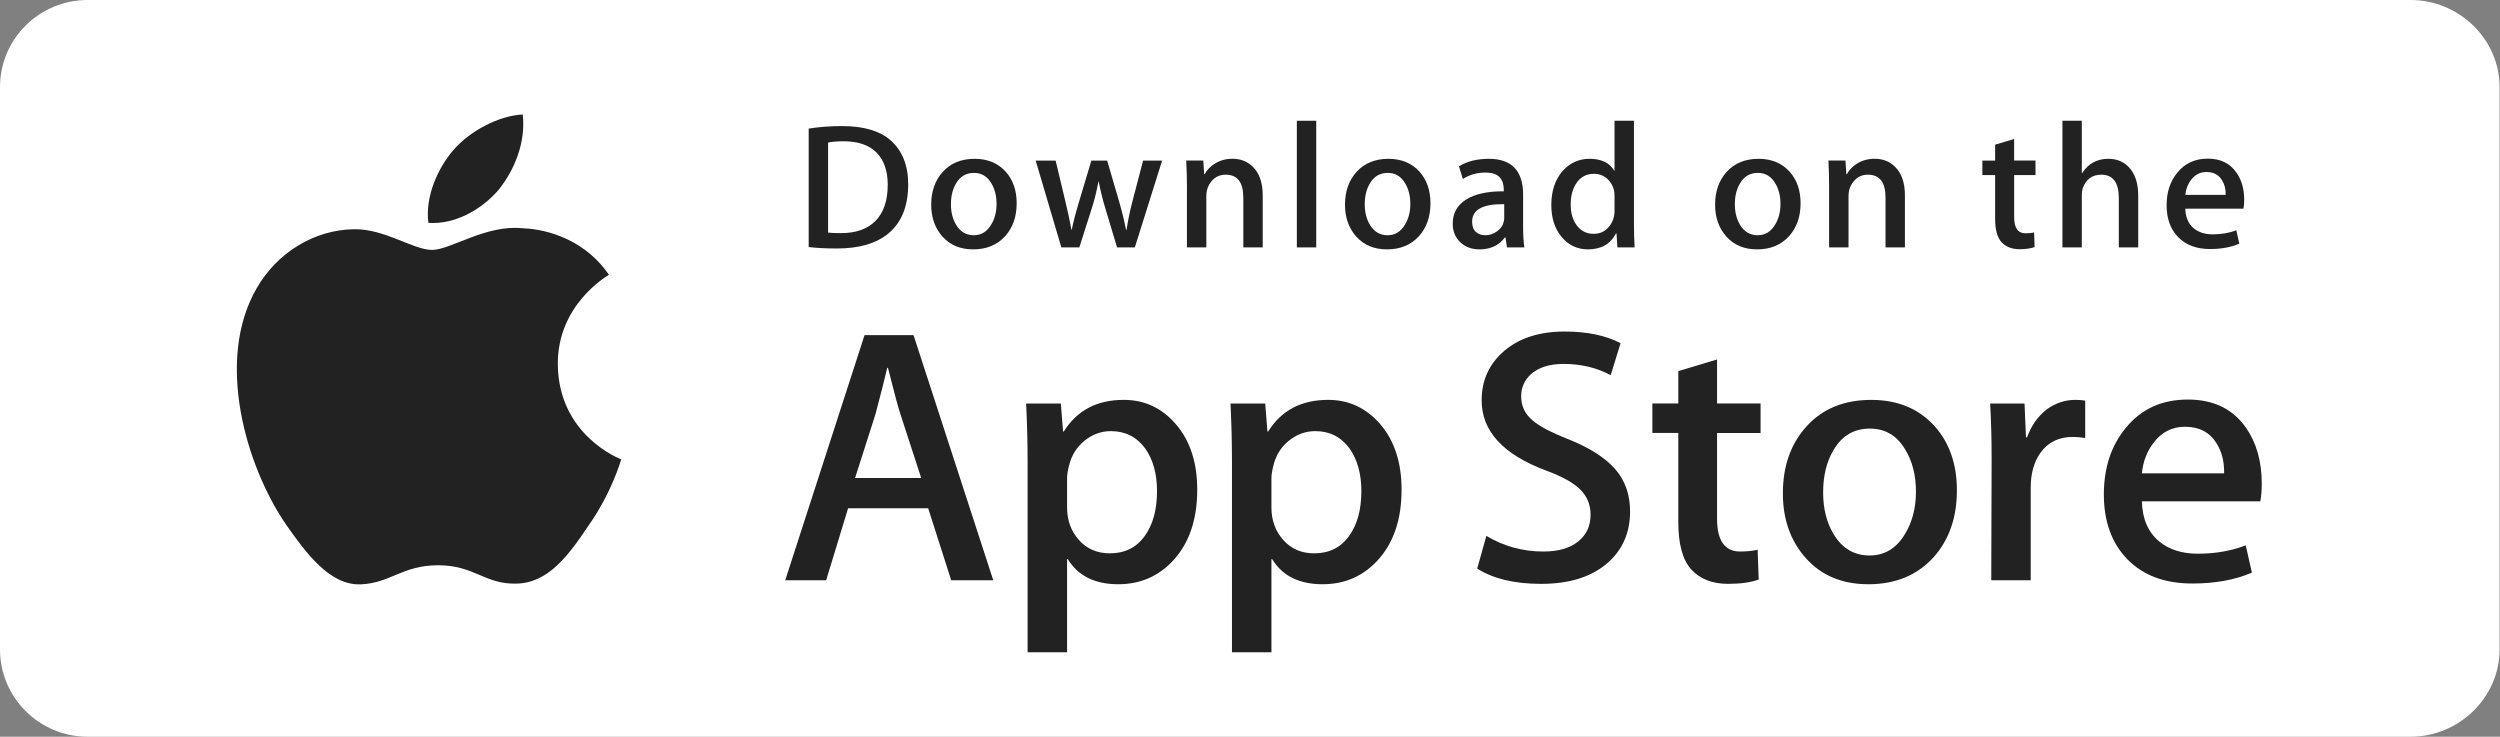
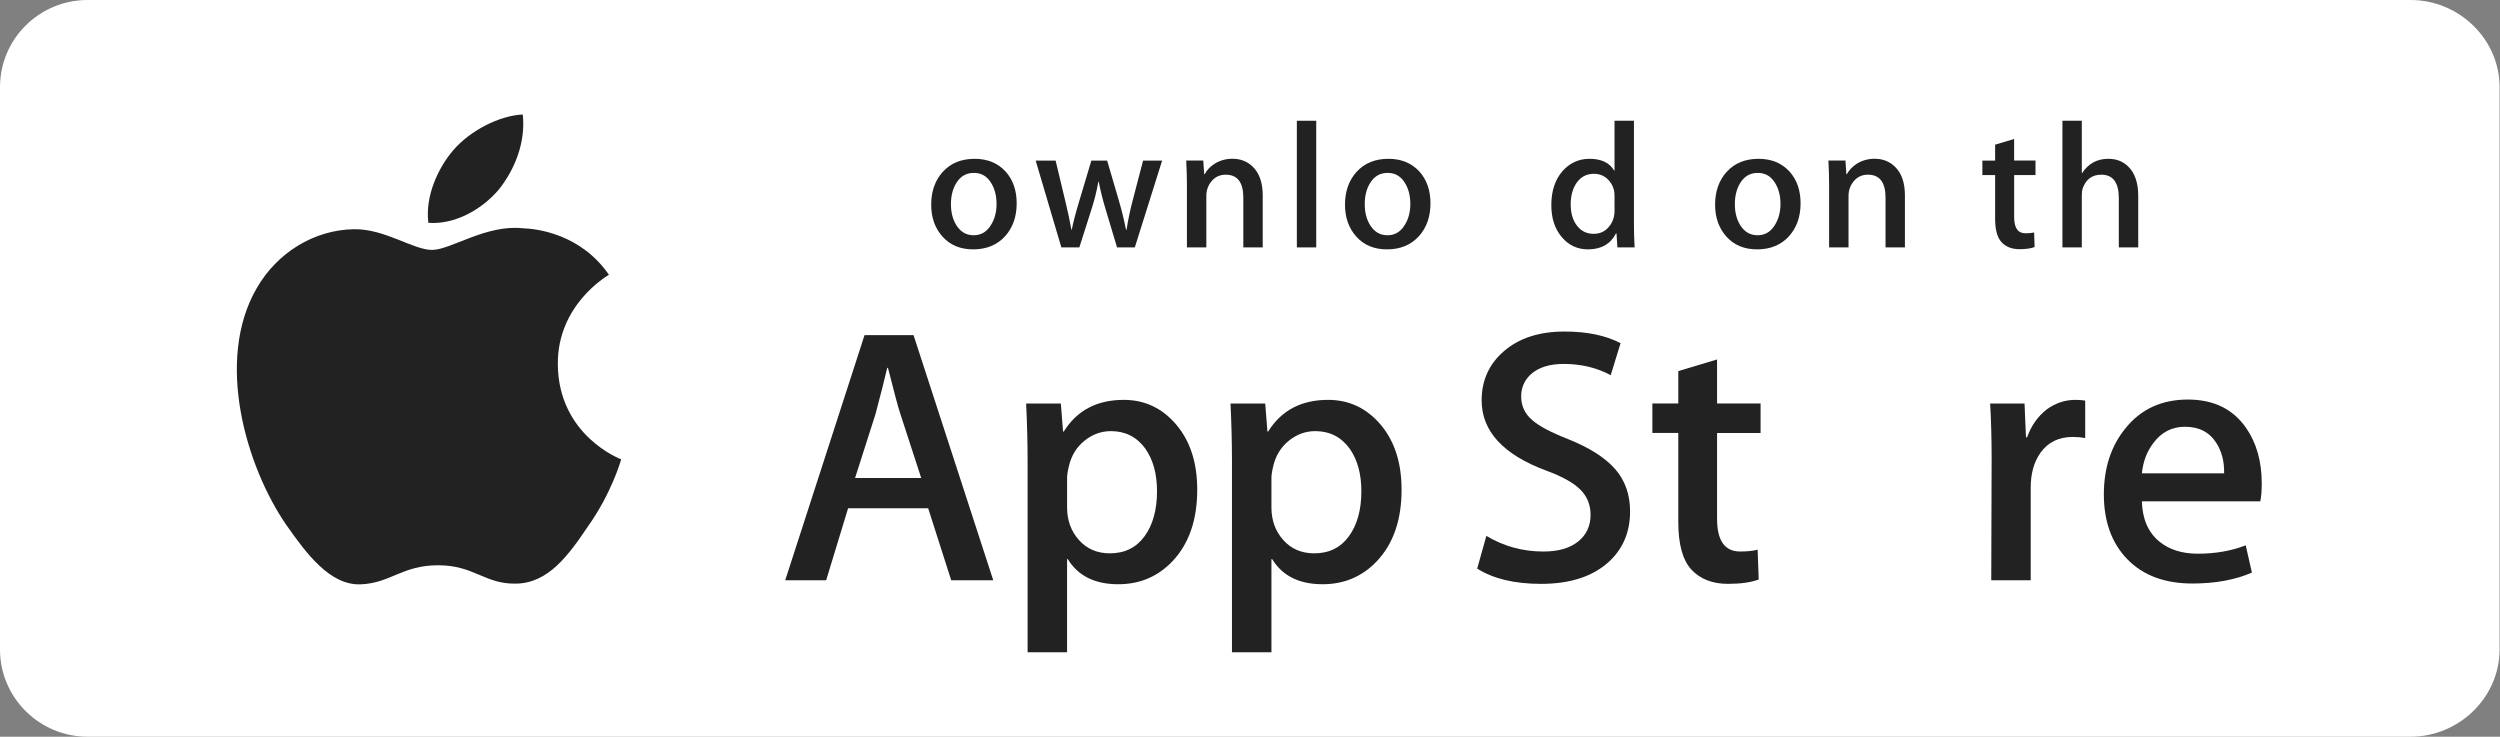
<svg xmlns="http://www.w3.org/2000/svg" width="207" height="61" viewBox="0 0 207 61" fill="none">
  <rect x="0" y="0" width="207" height="61" fill="#808080" stroke="none" />
  <g clip-path="url(#clip0_1948_20838)">
    <path d="M199.601 61H7.25C3.253 61 0 57.755 0 53.782V7.207C0 3.233 3.253 0 7.25 0H199.601C203.596 0 206.964 3.233 206.964 7.207V53.782C206.964 57.755 203.596 61 199.601 61Z" fill="white" />
    <path d="M205.48 53.784C205.48 57.011 202.852 59.624 199.602 59.624H7.25C4.001 59.624 1.364 57.011 1.364 53.784V7.206C1.364 3.98 4.001 1.357 7.25 1.357H199.601C202.852 1.357 205.479 3.98 205.479 7.206L205.48 53.784Z" fill="white" />
    <path d="M46.188 30.171C46.143 25.256 50.233 22.865 50.421 22.753C48.104 19.394 44.514 18.935 43.252 18.898C40.236 18.582 37.311 20.693 35.775 20.693C34.208 20.693 31.843 18.928 29.293 18.98C26.013 19.031 22.943 20.92 21.26 23.854C17.786 29.837 20.377 38.629 23.705 43.464C25.37 45.833 27.316 48.477 29.862 48.384C32.353 48.282 33.284 46.804 36.29 46.804C39.269 46.804 40.143 48.384 42.74 48.324C45.414 48.282 47.097 45.945 48.703 43.556C50.627 40.841 51.4 38.168 51.431 38.031C51.368 38.009 46.238 36.062 46.188 30.171Z" fill="#222223" />
    <path d="M41.283 15.717C42.623 14.05 43.539 11.782 43.285 9.481C41.346 9.566 38.92 10.816 37.523 12.446C36.288 13.882 35.184 16.237 35.469 18.451C37.648 18.613 39.884 17.358 41.283 15.717Z" fill="#222223" />
    <path d="M82.241 48.044H78.759L76.852 42.082H70.223L68.406 48.044H65.017L71.584 27.749H75.641L82.241 48.044ZM76.277 39.581L74.552 34.282C74.37 33.741 74.028 32.466 73.524 30.459H73.462C73.261 31.322 72.938 32.597 72.493 34.282L70.799 39.581H76.277Z" fill="#222223" />
    <path d="M99.131 40.547C99.131 43.036 98.455 45.003 97.103 46.447C95.892 47.733 94.388 48.375 92.592 48.375C90.655 48.375 89.263 47.682 88.415 46.298H88.353V54.007H85.085V38.227C85.085 36.663 85.044 35.057 84.964 33.41H87.838L88.021 35.729H88.082C89.172 33.982 90.826 33.109 93.046 33.109C94.782 33.109 96.23 33.791 97.389 35.156C98.552 36.522 99.131 38.319 99.131 40.547ZM95.801 40.666C95.801 39.241 95.479 38.067 94.832 37.143C94.126 36.179 93.177 35.697 91.987 35.697C91.18 35.697 90.448 35.966 89.793 36.495C89.137 37.029 88.708 37.726 88.507 38.589C88.406 38.991 88.355 39.321 88.355 39.58V42.02C88.355 43.084 88.683 43.983 89.339 44.716C89.995 45.45 90.848 45.816 91.896 45.816C93.127 45.816 94.086 45.343 94.771 44.401C95.458 43.456 95.801 42.212 95.801 40.666Z" fill="#222223" />
    <path d="M116.051 40.547C116.051 43.036 115.375 45.003 114.022 46.447C112.812 47.733 111.308 48.375 109.513 48.375C107.575 48.375 106.183 47.682 105.337 46.298H105.275V54.007H102.007V38.227C102.007 36.663 101.965 35.057 101.886 33.41H104.76L104.943 35.729H105.004C106.092 33.982 107.747 33.109 109.968 33.109C111.702 33.109 113.151 33.791 114.313 35.156C115.47 36.522 116.051 38.319 116.051 40.547ZM112.721 40.666C112.721 39.241 112.398 38.067 111.751 37.143C111.044 36.179 110.098 35.697 108.907 35.697C108.099 35.697 107.368 35.966 106.712 36.495C106.056 37.029 105.628 37.726 105.427 38.589C105.327 38.991 105.275 39.321 105.275 39.58V42.02C105.275 43.084 105.603 43.983 106.257 44.716C106.913 45.448 107.765 45.816 108.817 45.816C110.048 45.816 111.006 45.343 111.691 44.401C112.378 43.456 112.721 42.212 112.721 40.666Z" fill="#222223" />
    <path d="M134.97 42.352C134.97 44.079 134.367 45.483 133.157 46.567C131.828 47.752 129.978 48.344 127.6 48.344C125.405 48.344 123.645 47.923 122.312 47.08L123.07 44.37C124.505 45.233 126.079 45.666 127.795 45.666C129.026 45.666 129.984 45.389 130.672 44.837C131.358 44.285 131.699 43.543 131.699 42.619C131.699 41.796 131.417 41.102 130.852 40.539C130.289 39.976 129.349 39.453 128.037 38.97C124.465 37.645 122.68 35.703 122.68 33.151C122.68 31.482 123.306 30.114 124.558 29.05C125.806 27.984 127.471 27.451 129.553 27.451C131.41 27.451 132.952 27.773 134.183 28.415L133.366 31.066C132.216 30.444 130.916 30.133 129.461 30.133C128.311 30.133 127.413 30.415 126.769 30.976C126.225 31.477 125.952 32.089 125.952 32.813C125.952 33.616 126.263 34.279 126.889 34.8C127.433 35.282 128.422 35.804 129.857 36.367C131.612 37.07 132.901 37.892 133.731 38.834C134.557 39.773 134.97 40.949 134.97 42.352Z" fill="#222223" />
    <path d="M145.776 35.85H142.173V42.955C142.173 44.762 142.808 45.665 144.08 45.665C144.664 45.665 145.149 45.614 145.532 45.514L145.622 47.983C144.978 48.222 144.131 48.343 143.081 48.343C141.79 48.343 140.781 47.951 140.053 47.168C139.328 46.384 138.963 45.07 138.963 43.223V35.847H136.816V33.407H138.963V30.727L142.173 29.763V33.407H145.776V35.85Z" fill="#222223" />
-     <path d="M162.031 40.606C162.031 42.856 161.384 44.702 160.094 46.147C158.74 47.633 156.943 48.375 154.703 48.375C152.545 48.375 150.826 47.662 149.545 46.238C148.263 44.814 147.622 43.016 147.622 40.849C147.622 38.581 148.281 36.724 149.604 35.279C150.924 33.834 152.706 33.111 154.946 33.111C157.104 33.111 158.841 33.823 160.152 35.249C161.406 36.632 162.031 38.418 162.031 40.606ZM158.64 40.711C158.64 39.362 158.351 38.204 157.763 37.239C157.078 36.071 156.098 35.488 154.829 35.488C153.515 35.488 152.517 36.072 151.832 37.239C151.245 38.206 150.955 39.382 150.955 40.772C150.955 42.122 151.245 43.279 151.832 44.243C152.539 45.411 153.526 45.994 154.8 45.994C156.048 45.994 157.027 45.399 157.734 44.213C158.337 43.229 158.64 42.059 158.64 40.711Z" fill="#222223" />
    <path d="M172.655 36.269C172.331 36.21 171.987 36.179 171.625 36.179C170.475 36.179 169.586 36.611 168.96 37.475C168.416 38.238 168.143 39.202 168.143 40.365V48.044H164.876L164.907 38.018C164.907 36.332 164.865 34.796 164.784 33.411H167.631L167.751 36.211H167.841C168.186 35.249 168.73 34.474 169.475 33.893C170.204 33.37 170.99 33.109 171.838 33.109C172.14 33.109 172.413 33.131 172.655 33.169V36.269Z" fill="#222223" />
    <path d="M187.273 40.034C187.273 40.617 187.235 41.108 187.154 41.509H177.348C177.386 42.955 177.86 44.06 178.771 44.823C179.597 45.505 180.666 45.846 181.978 45.846C183.43 45.846 184.754 45.616 185.946 45.154L186.458 47.411C185.066 48.015 183.422 48.315 181.526 48.315C179.245 48.315 177.454 47.647 176.151 46.313C174.851 44.978 174.199 43.187 174.199 40.939C174.199 38.732 174.805 36.894 176.017 35.429C177.287 33.864 179.002 33.082 181.161 33.082C183.281 33.082 184.886 33.864 185.976 35.429C186.839 36.672 187.273 38.209 187.273 40.034ZM184.157 39.191C184.178 38.227 183.965 37.395 183.522 36.692C182.956 35.787 182.087 35.336 180.917 35.336C179.849 35.336 178.979 35.777 178.316 36.661C177.771 37.364 177.448 38.207 177.348 39.19H184.157V39.191Z" fill="#222223" />
-     <path d="M75.198 15.264C75.198 17.059 74.656 18.41 73.576 19.317C72.575 20.154 71.152 20.574 69.309 20.574C68.395 20.574 67.614 20.534 66.959 20.455V10.648C67.813 10.51 68.733 10.44 69.726 10.44C71.481 10.44 72.805 10.82 73.697 11.579C74.696 12.438 75.198 13.665 75.198 15.264ZM73.504 15.308C73.504 14.144 73.194 13.252 72.575 12.63C71.955 12.009 71.051 11.698 69.86 11.698C69.354 11.698 68.923 11.732 68.566 11.802V19.258C68.763 19.288 69.125 19.302 69.651 19.302C70.881 19.302 71.83 18.962 72.498 18.282C73.166 17.602 73.504 16.61 73.504 15.308Z" fill="#222223" />
    <path d="M84.181 16.831C84.181 17.937 83.863 18.843 83.229 19.553C82.563 20.284 81.682 20.648 80.581 20.648C79.52 20.648 78.675 20.299 78.045 19.598C77.417 18.898 77.103 18.015 77.103 16.95C77.103 15.837 77.426 14.924 78.076 14.214C78.726 13.505 79.6 13.15 80.701 13.15C81.761 13.15 82.614 13.499 83.259 14.199C83.873 14.879 84.181 15.758 84.181 16.831ZM82.514 16.883C82.514 16.22 82.37 15.651 82.084 15.177C81.746 14.603 81.266 14.316 80.642 14.316C79.997 14.316 79.506 14.603 79.169 15.177C78.881 15.651 78.738 16.229 78.738 16.912C78.738 17.576 78.882 18.144 79.169 18.619C79.517 19.192 80.002 19.479 80.627 19.479C81.24 19.479 81.722 19.187 82.068 18.603C82.366 18.12 82.514 17.547 82.514 16.883Z" fill="#222223" />
    <path d="M96.225 13.296L93.963 20.485H92.492L91.555 17.364C91.317 16.584 91.124 15.81 90.974 15.041H90.945C90.805 15.831 90.612 16.604 90.364 17.364L89.369 20.485H87.88L85.754 13.296H87.405L88.222 16.714C88.42 17.522 88.582 18.292 88.713 19.021H88.742C88.861 18.42 89.059 17.655 89.338 16.729L90.364 13.298H91.673L92.656 16.656C92.893 17.475 93.087 18.263 93.235 19.023H93.28C93.389 18.283 93.553 17.495 93.77 16.656L94.647 13.298H96.225V13.296Z" fill="#222223" />
    <path d="M104.553 20.485H102.947V16.368C102.947 15.099 102.462 14.464 101.49 14.464C101.014 14.464 100.629 14.638 100.33 14.988C100.034 15.337 99.884 15.749 99.884 16.22V20.484H98.277V15.351C98.277 14.719 98.257 14.034 98.219 13.293H99.631L99.706 14.417H99.75C99.937 14.068 100.216 13.78 100.583 13.55C101.018 13.281 101.506 13.145 102.039 13.145C102.714 13.145 103.275 13.362 103.721 13.797C104.276 14.329 104.553 15.123 104.553 16.179V20.485Z" fill="#222223" />
    <path d="M108.984 20.485H107.379V9.998H108.984V20.485Z" fill="#222223" />
    <path d="M118.443 16.831C118.443 17.937 118.126 18.843 117.491 19.553C116.826 20.284 115.943 20.648 114.844 20.648C113.781 20.648 112.937 20.299 112.308 19.598C111.68 18.898 111.365 18.015 111.365 16.95C111.365 15.837 111.689 14.924 112.339 14.214C112.989 13.505 113.863 13.15 114.962 13.15C116.024 13.15 116.875 13.499 117.522 14.199C118.135 14.879 118.443 15.758 118.443 16.831ZM116.775 16.883C116.775 16.22 116.631 15.651 116.345 15.177C116.009 14.603 115.528 14.316 114.905 14.316C114.258 14.316 113.768 14.603 113.432 15.177C113.144 15.651 113.001 16.229 113.001 16.912C113.001 17.576 113.145 18.144 113.432 18.619C113.78 19.192 114.264 19.479 114.89 19.479C115.503 19.479 115.983 19.187 116.329 18.603C116.628 18.12 116.775 17.547 116.775 16.883Z" fill="#222223" />
-     <path d="M126.218 20.485H124.776L124.656 19.657H124.611C124.118 20.317 123.414 20.648 122.5 20.648C121.818 20.648 121.266 20.43 120.851 19.997C120.474 19.604 120.285 19.114 120.285 18.533C120.285 17.655 120.653 16.985 121.394 16.522C122.133 16.058 123.172 15.831 124.51 15.841V15.707C124.51 14.76 124.011 14.288 123.009 14.288C122.297 14.288 121.668 14.466 121.125 14.82L120.799 13.771C121.47 13.357 122.3 13.15 123.278 13.15C125.166 13.15 126.114 14.141 126.114 16.124V18.771C126.114 19.489 126.149 20.061 126.218 20.485ZM124.55 18.015V16.906C122.778 16.875 121.892 17.359 121.892 18.355C121.892 18.73 121.993 19.011 122.2 19.198C122.407 19.386 122.671 19.479 122.985 19.479C123.338 19.479 123.667 19.367 123.968 19.146C124.27 18.924 124.455 18.641 124.524 18.295C124.541 18.218 124.55 18.123 124.55 18.015Z" fill="#222223" />
    <path d="M135.348 20.485H133.922L133.847 19.331H133.803C133.347 20.209 132.572 20.648 131.482 20.648C130.611 20.648 129.886 20.308 129.311 19.628C128.736 18.948 128.449 18.065 128.449 16.981C128.449 15.817 128.76 14.875 129.386 14.155C129.991 13.484 130.733 13.149 131.617 13.149C132.587 13.149 133.266 13.473 133.652 14.124H133.683V9.998H135.291V18.549C135.291 19.248 135.31 19.893 135.348 20.485ZM133.683 17.453V16.255C133.683 16.047 133.668 15.88 133.639 15.752C133.548 15.367 133.353 15.044 133.058 14.783C132.759 14.523 132.398 14.391 131.983 14.391C131.383 14.391 130.914 14.628 130.569 15.102C130.228 15.576 130.054 16.182 130.054 16.921C130.054 17.632 130.218 18.208 130.548 18.652C130.896 19.125 131.365 19.361 131.952 19.361C132.48 19.361 132.901 19.165 133.222 18.77C133.531 18.405 133.683 17.966 133.683 17.453Z" fill="#222223" />
    <path d="M149.088 16.831C149.088 17.937 148.771 18.843 148.136 19.553C147.471 20.284 146.591 20.648 145.488 20.648C144.429 20.648 143.584 20.299 142.953 19.598C142.324 18.898 142.01 18.015 142.01 16.95C142.01 15.837 142.333 14.924 142.983 14.214C143.633 13.505 144.507 13.15 145.609 13.15C146.669 13.15 147.523 13.499 148.167 14.199C148.78 14.879 149.088 15.758 149.088 16.831ZM147.423 16.883C147.423 16.22 147.279 15.651 146.992 15.177C146.653 14.603 146.175 14.316 145.55 14.316C144.906 14.316 144.415 14.603 144.076 15.177C143.788 15.651 143.646 16.229 143.646 16.912C143.646 17.576 143.79 18.144 144.076 18.619C144.424 19.192 144.909 19.479 145.534 19.479C146.148 19.479 146.63 19.187 146.977 18.603C147.273 18.12 147.423 17.547 147.423 16.883Z" fill="#222223" />
    <path d="M157.727 20.485H156.122V16.368C156.122 15.099 155.637 14.464 154.664 14.464C154.187 14.464 153.802 14.638 153.505 14.988C153.207 15.337 153.058 15.749 153.058 16.22V20.484H151.45V15.351C151.45 14.719 151.432 14.034 151.394 13.293H152.804L152.879 14.417H152.924C153.112 14.068 153.391 13.78 153.756 13.55C154.193 13.281 154.679 13.145 155.214 13.145C155.887 13.145 156.448 13.362 156.894 13.797C157.451 14.329 157.727 15.123 157.727 16.179V20.485Z" fill="#222223" />
    <path d="M168.541 14.493H166.772V17.986C166.772 18.873 167.086 19.317 167.709 19.317C167.997 19.317 168.236 19.293 168.425 19.242L168.466 20.455C168.149 20.574 167.732 20.633 167.218 20.633C166.583 20.633 166.09 20.441 165.732 20.057C165.374 19.672 165.196 19.026 165.196 18.118V14.493H164.14V13.296H165.196V11.979L166.77 11.506V13.295H168.54V14.493H168.541Z" fill="#222223" />
    <path d="M177.045 20.485H175.437V16.398C175.437 15.11 174.952 14.464 173.982 14.464C173.237 14.464 172.728 14.838 172.449 15.585C172.401 15.742 172.374 15.935 172.374 16.16V20.484H170.769V9.998H172.374V14.33H172.404C172.91 13.542 173.635 13.149 174.575 13.149C175.241 13.149 175.791 13.365 176.228 13.8C176.772 14.341 177.045 15.146 177.045 16.211V20.485Z" fill="#222223" />
-     <path d="M185.82 16.551C185.82 16.837 185.798 17.078 185.76 17.275H180.941C180.963 17.986 181.193 18.527 181.639 18.902C182.047 19.238 182.573 19.405 183.216 19.405C183.929 19.405 184.579 19.293 185.165 19.065L185.416 20.176C184.731 20.471 183.925 20.619 182.991 20.619C181.872 20.619 180.99 20.291 180.353 19.636C179.712 18.98 179.395 18.1 179.395 16.996C179.395 15.912 179.69 15.009 180.287 14.289C180.909 13.521 181.751 13.136 182.813 13.136C183.853 13.136 184.642 13.521 185.176 14.289C185.607 14.899 185.82 15.654 185.82 16.551ZM184.287 16.137C184.299 15.663 184.193 15.255 183.975 14.91C183.696 14.466 183.272 14.243 182.697 14.243C182.172 14.243 181.745 14.46 181.418 14.895C181.151 15.241 180.994 15.654 180.941 16.137H184.287Z" fill="#222223" />
  </g>
  <defs>
    <clipPath id="clip0_1948_20838">
      <rect width="206.964" height="61" fill="white" />
    </clipPath>
  </defs>
</svg>